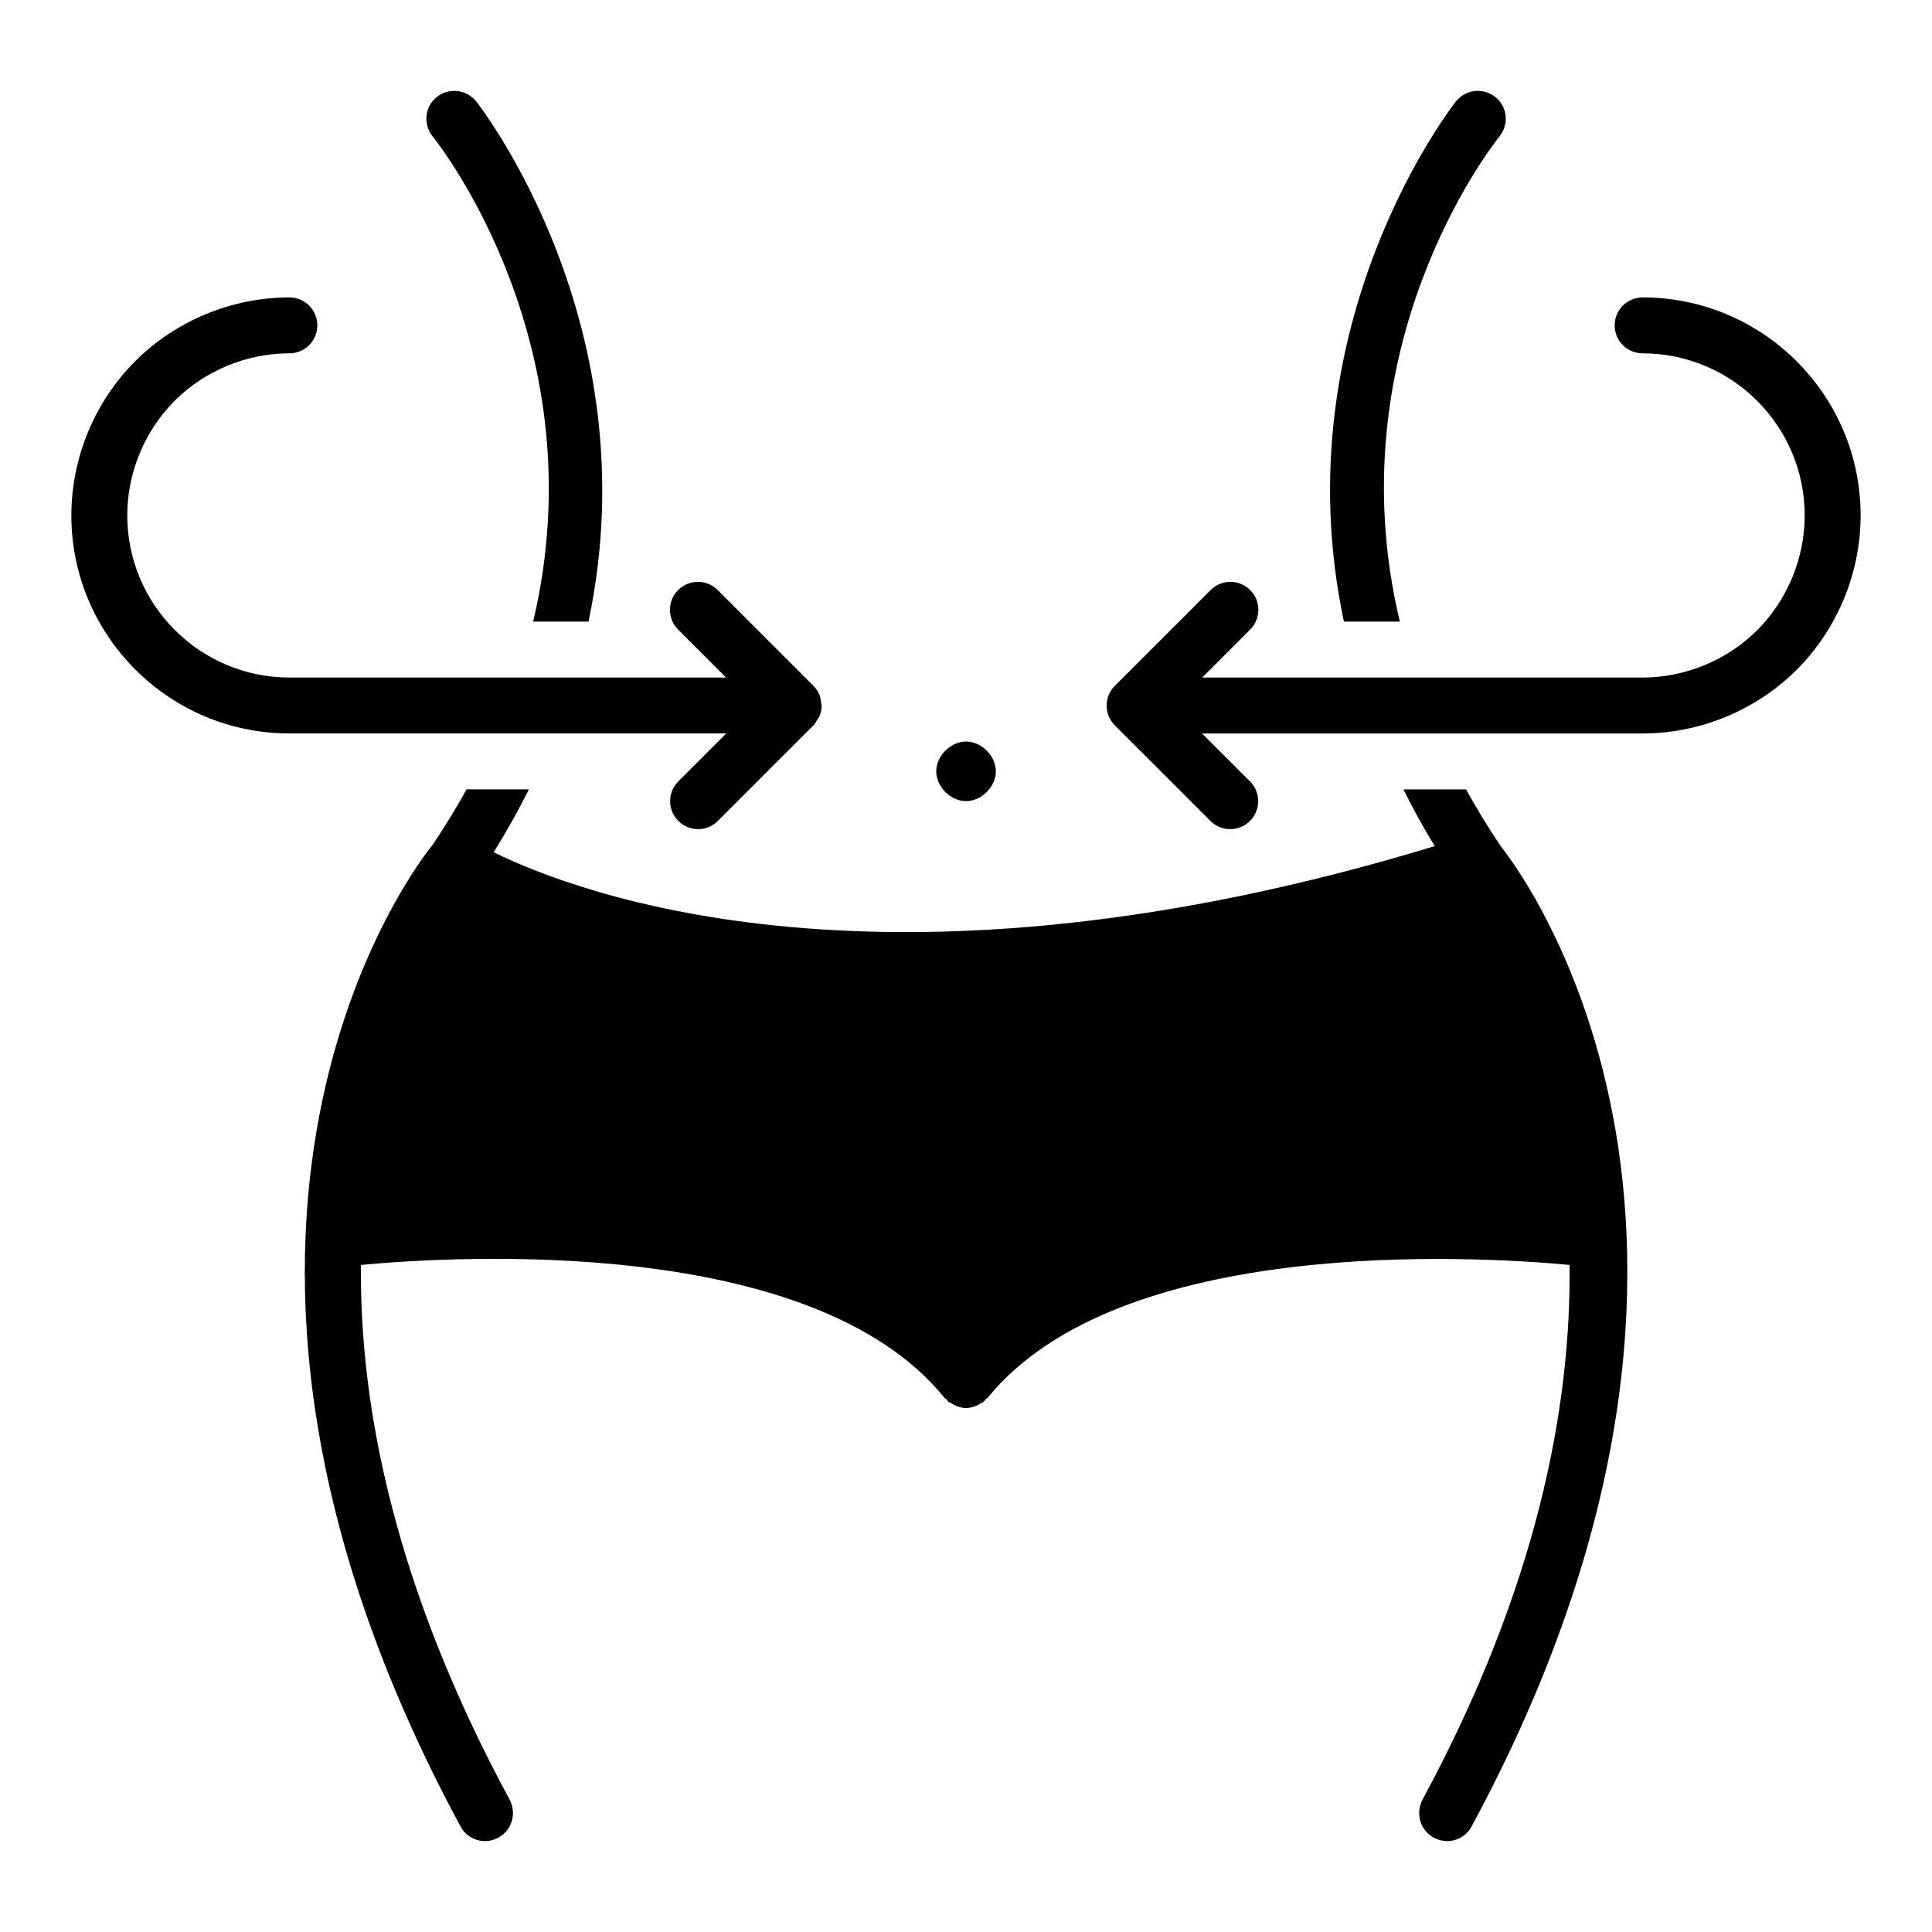
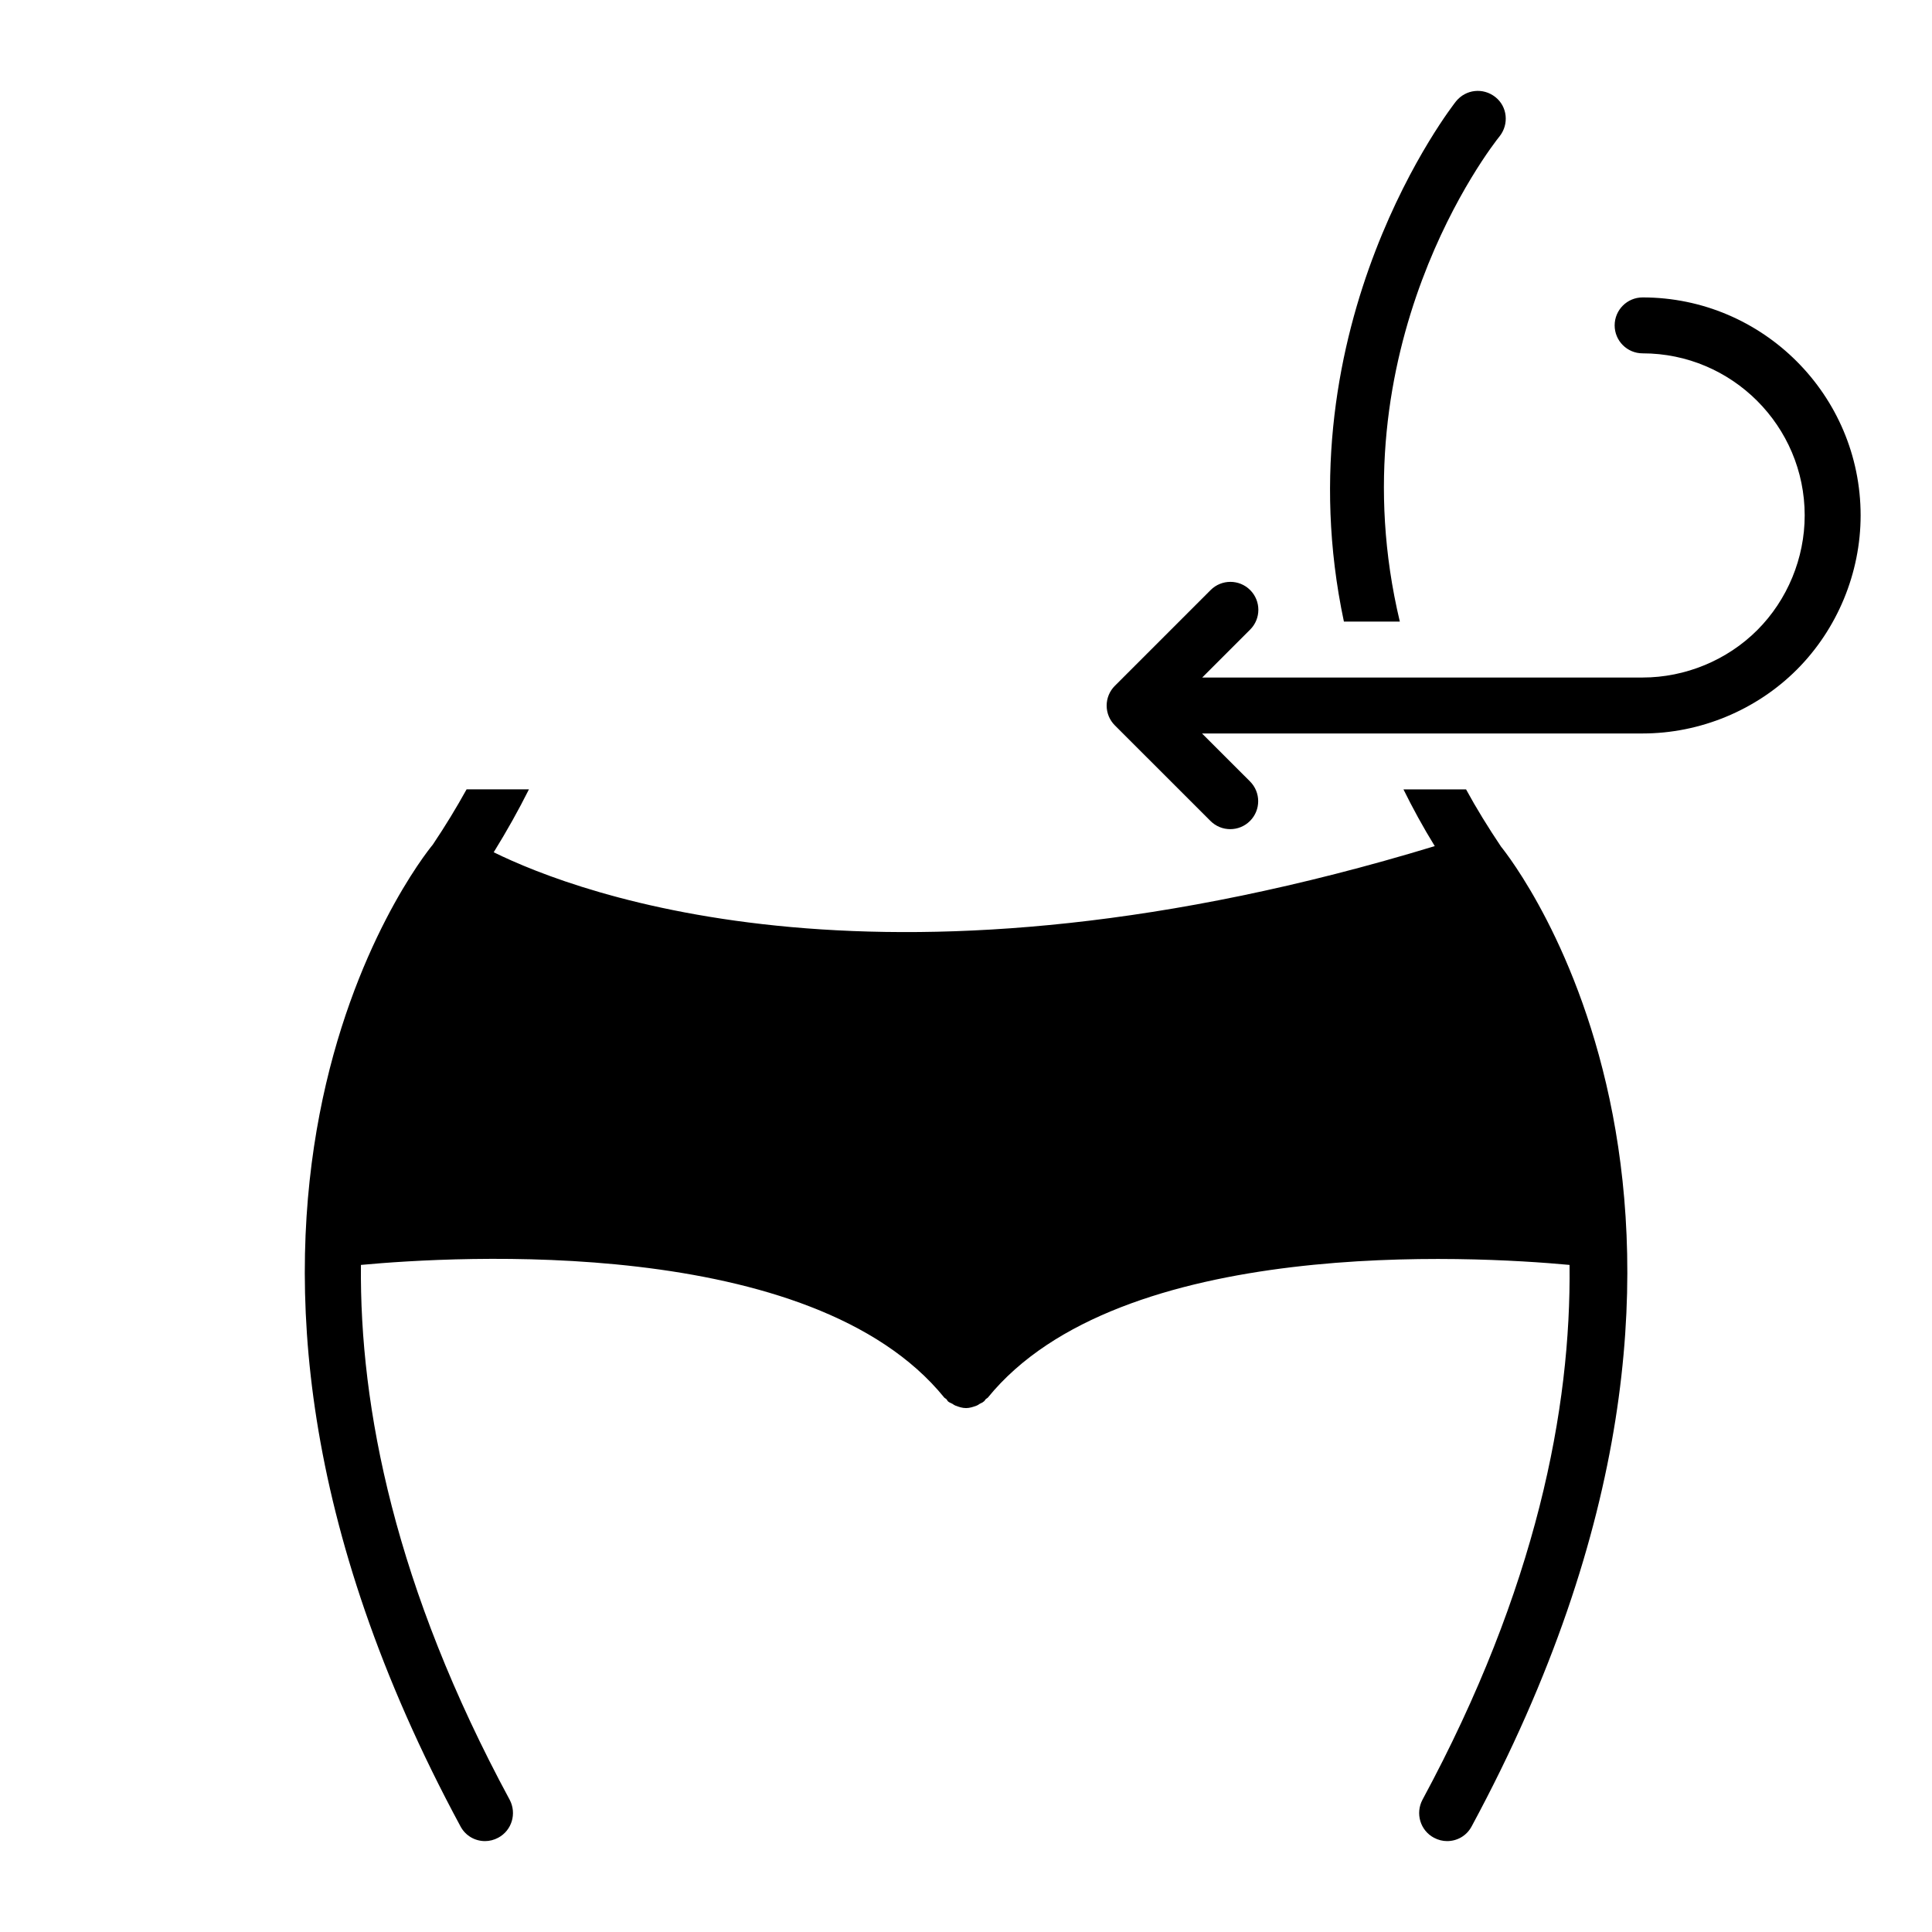
<svg xmlns="http://www.w3.org/2000/svg" fill="#000000" width="800px" height="800px" version="1.1" viewBox="144 144 512 512">
  <g>
    <path d="m514.97 308.73c-17.336-72.609 24.227-125.88 26.449-128.62 2.519-3.188 2.074-7.856-1.113-10.371-3.262-2.594-7.852-2.074-10.445 1.113-0.594 0.742-46.453 58.977-29.711 137.88z" />
-     <path d="m285.29 308.73h14.668c16.672-78.758-29.191-137.14-29.785-137.88-2.594-3.188-7.262-3.703-10.445-1.113-3.184 2.519-3.629 7.188-1.109 10.375 2.223 2.742 43.859 56.086 26.672 128.62z" />
    <path d="m532.53 353.19h-16.598c2.445 4.965 5.188 10 8.297 15.039-144.7 44.008-226.94 12.668-249.39 1.629 3.484-5.633 6.594-11.188 9.336-16.672h-16.523c-2.668 4.816-5.633 9.707-8.965 14.668-3.336 4-79.129 99.871 7.336 260.13 1.332 2.519 3.852 3.926 6.519 3.926 1.188 0 2.371-0.297 3.484-0.891 3.629-1.926 4.965-6.445 3.039-10.074-30.375-56.234-39.785-103.88-39.414-141.73 24.746-2.297 119.51-8.148 154.62 35.191 0.148 0.148 0.371 0.223 0.52 0.371 0.223 0.223 0.297 0.52 0.52 0.668 0.371 0.297 0.742 0.371 1.113 0.594 0.223 0.148 0.52 0.371 0.742 0.445 0.965 0.371 1.852 0.668 2.816 0.668h0.074c0.891 0 1.852-0.297 2.816-0.668 0.223-0.074 0.52-0.297 0.742-0.445 0.371-0.223 0.742-0.297 1.039-0.594 0.297-0.148 0.371-0.445 0.594-0.668 0.148-0.148 0.371-0.223 0.52-0.371 34.895-42.973 128.77-37.562 154.18-35.191 0.445 38.008-8.742 85.723-38.973 141.73-1.926 3.629-0.594 8.148 3.039 10.074 1.113 0.594 2.297 0.891 3.484 0.891 2.668 0 5.188-1.406 6.519-3.926 86.461-160.26 10.594-256.13 7.781-259.61-3.426-5.109-6.535-10.148-9.277-15.184z" />
    <path d="m579.31 222.82c-4.094 0-7.41 3.316-7.41 7.41 0 4.09 3.312 7.41 7.41 7.41 23.688 0 42.953 19.27 42.953 42.953 0 11.328-4.578 22.402-12.566 30.391s-19.066 12.566-30.387 12.566l-116.71 0.004 12.707-12.707c2.894-2.894 2.894-7.582 0-10.477-2.894-2.894-7.582-2.894-10.477 0l-25.383 25.383c-1.391 1.391-2.172 3.273-2.172 5.238 0 1.965 0.781 3.848 2.172 5.238l25.34 25.332c1.445 1.445 3.344 2.172 5.238 2.172 1.895 0 3.793-0.723 5.238-2.172 2.894-2.894 2.894-7.586 0-10.477l-12.715-12.707h116.76c15.223 0 30.113-6.16 40.863-16.91s16.914-25.648 16.914-40.875c0-31.855-25.918-57.773-57.773-57.773z" />
-     <path d="m323.76 351.08c-2.894 2.894-2.894 7.582 0 10.477 1.445 1.445 3.344 2.172 5.238 2.172s3.793-0.723 5.238-2.172l25.332-25.332c0.453-0.453 0.707-1.008 1.02-1.531 0.18-0.301 0.438-0.539 0.574-0.867 0.379-0.914 0.578-1.879 0.574-2.852l0.004-0.012c0-0.25-0.117-0.461-0.141-0.707-0.07-0.707-0.148-1.418-0.422-2.086-0.387-0.953-0.965-1.797-1.691-2.504l-25.297-25.297c-2.894-2.894-7.582-2.894-10.477 0-2.894 2.894-2.894 7.582 0 10.477l12.707 12.707h-115.73c-23.688 0-42.961-19.27-42.961-42.961 0-11.324 4.578-22.402 12.566-30.387 7.992-7.988 19.07-12.566 30.391-12.566 4.09 0 7.41-3.316 7.41-7.41 0-4.09-3.316-7.41-7.41-7.41-15.223 0-30.121 6.16-40.867 16.91-10.746 10.746-16.91 25.637-16.91 40.863 0 31.855 25.922 57.777 57.777 57.777h115.78z" />
-     <path d="m400.01 356.31c4.094 0 7.902-3.805 7.902-7.898 0-4.09-3.805-7.898-7.902-7.898-4.094 0-7.894 3.805-7.894 7.898 0.004 4.094 3.801 7.898 7.894 7.898z" />
  </g>
</svg>